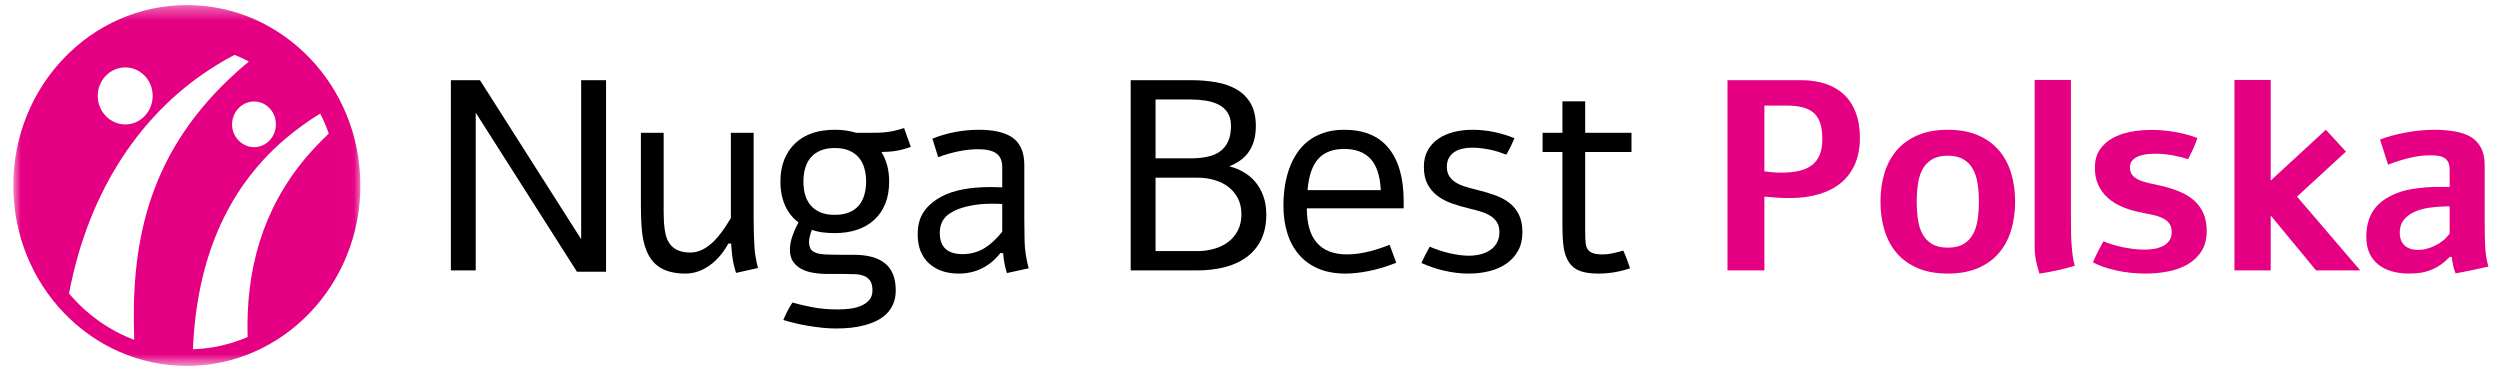
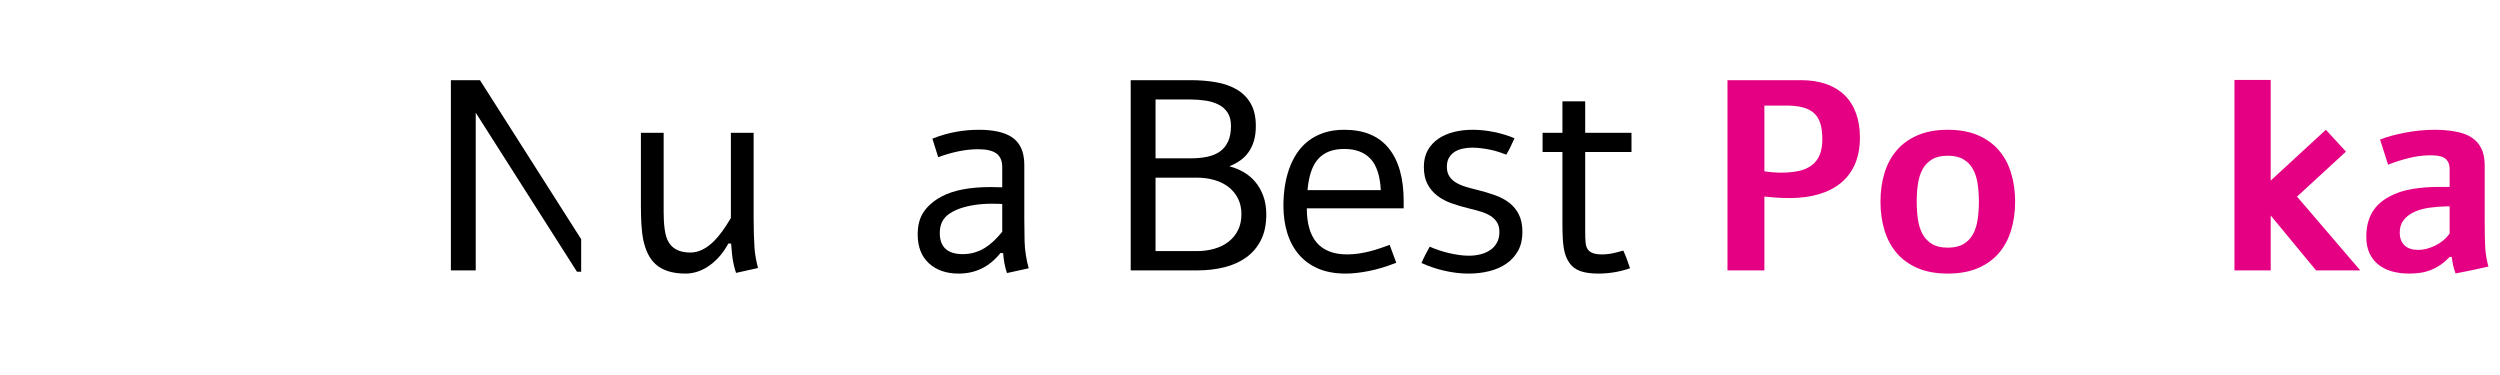
<svg xmlns="http://www.w3.org/2000/svg" width="180" height="27" viewBox="0 0 180 27" fill="none">
-   <path d="M43.636 19.563H41.541L34.253 8.116V19.469H32.463V5.772H34.558L41.844 17.222V5.772H43.636V19.563Z" fill="black" />
+   <path d="M43.636 19.563H41.541L34.253 8.116V19.469H32.463V5.772H34.558L41.844 17.222V5.772V19.563Z" fill="black" />
  <path d="M54.575 19.297L52.994 19.649C52.873 19.27 52.787 18.901 52.736 18.544C52.711 18.38 52.679 18.044 52.641 17.536H52.44C52.092 18.177 51.66 18.688 51.147 19.069C50.581 19.488 49.983 19.698 49.355 19.698C48.409 19.698 47.688 19.469 47.192 19.012C46.767 18.625 46.471 18.031 46.306 17.23C46.198 16.685 46.145 15.873 46.145 14.793V9.563H47.783V15.25C47.783 16.196 47.875 16.872 48.059 17.277C48.333 17.882 48.882 18.183 49.708 18.183C50.291 18.183 50.862 17.904 51.422 17.345C51.796 16.971 52.196 16.422 52.623 15.697V9.563H54.261V15.678C54.261 16.523 54.282 17.256 54.327 17.878C54.352 18.267 54.435 18.739 54.575 19.297Z" fill="black" />
-   <path d="M62.522 9.563C62.795 9.563 63.035 9.56 63.242 9.555C63.448 9.548 63.646 9.534 63.836 9.512C64.028 9.489 64.22 9.455 64.412 9.411C64.606 9.366 64.834 9.302 65.095 9.22C65.177 9.461 65.258 9.689 65.337 9.905C65.416 10.121 65.497 10.344 65.581 10.573C65.377 10.649 65.189 10.709 65.017 10.754C64.846 10.798 64.677 10.834 64.509 10.863C64.341 10.891 64.172 10.911 64.004 10.92C63.836 10.93 63.656 10.938 63.465 10.945C63.643 11.231 63.779 11.551 63.875 11.906C63.971 12.262 64.019 12.649 64.019 13.069C64.019 13.678 63.926 14.21 63.742 14.664C63.557 15.118 63.294 15.504 62.951 15.822C62.607 16.139 62.196 16.379 61.717 16.541C61.238 16.703 60.7 16.783 60.103 16.783C59.798 16.783 59.509 16.766 59.236 16.732C58.964 16.697 58.703 16.635 58.455 16.546C58.398 16.697 58.349 16.852 58.307 17.011C58.266 17.17 58.247 17.32 58.25 17.464C58.254 17.607 58.281 17.738 58.332 17.855C58.382 17.972 58.471 18.066 58.598 18.136C58.662 18.173 58.73 18.203 58.799 18.227C58.869 18.249 58.953 18.267 59.051 18.284C59.15 18.299 59.269 18.312 59.408 18.321C59.547 18.331 59.716 18.335 59.912 18.335C60.104 18.342 60.328 18.345 60.585 18.345C60.842 18.345 61.142 18.345 61.485 18.345C62.476 18.345 63.224 18.553 63.732 18.969C64.24 19.384 64.494 20.031 64.494 20.908C64.494 21.263 64.437 21.579 64.322 21.855C64.208 22.131 64.052 22.37 63.851 22.573C63.651 22.776 63.414 22.946 63.141 23.083C62.868 23.22 62.572 23.33 62.256 23.415C61.938 23.501 61.606 23.562 61.259 23.598C60.913 23.633 60.566 23.651 60.218 23.651C59.868 23.651 59.517 23.632 59.164 23.594C58.813 23.555 58.468 23.508 58.131 23.45C57.795 23.393 57.479 23.327 57.184 23.253C56.889 23.181 56.627 23.11 56.399 23.04C56.487 22.824 56.587 22.608 56.698 22.392C56.81 22.176 56.928 21.973 57.055 21.783C57.455 21.898 57.931 22.009 58.483 22.118C59.037 22.225 59.65 22.28 60.322 22.28C60.627 22.28 60.927 22.26 61.222 22.222C61.518 22.184 61.784 22.112 62.022 22.007C62.261 21.901 62.453 21.761 62.598 21.587C62.744 21.413 62.817 21.187 62.817 20.908C62.817 20.615 62.765 20.39 62.66 20.232C62.556 20.073 62.415 19.955 62.237 19.879C62.059 19.802 61.85 19.757 61.608 19.744C61.367 19.731 61.114 19.725 60.847 19.725H59.599C59.224 19.725 58.871 19.696 58.541 19.639C58.211 19.583 57.922 19.486 57.674 19.35C57.426 19.214 57.231 19.034 57.087 18.813C56.945 18.59 56.874 18.317 56.874 17.993C56.874 17.681 56.931 17.359 57.044 17.025C57.159 16.692 57.309 16.354 57.493 16.012C57.075 15.707 56.753 15.303 56.528 14.801C56.302 14.3 56.19 13.722 56.19 13.069C56.19 12.471 56.283 11.943 56.47 11.482C56.657 11.021 56.922 10.63 57.266 10.307C57.609 9.983 58.018 9.742 58.494 9.583C58.969 9.423 59.505 9.343 60.103 9.343C60.662 9.343 61.176 9.417 61.647 9.563H62.522ZM60.103 10.658C59.702 10.658 59.359 10.719 59.074 10.84C58.788 10.96 58.555 11.127 58.375 11.34C58.194 11.552 58.061 11.806 57.975 12.101C57.889 12.396 57.846 12.719 57.846 13.069C57.846 13.424 57.889 13.748 57.975 14.04C58.061 14.331 58.196 14.584 58.379 14.797C58.563 15.01 58.796 15.175 59.078 15.293C59.361 15.411 59.702 15.469 60.103 15.469C60.503 15.469 60.846 15.411 61.132 15.293C61.418 15.175 61.651 15.01 61.831 14.797C62.013 14.584 62.146 14.329 62.231 14.034C62.317 13.739 62.36 13.417 62.36 13.069C62.36 12.719 62.317 12.396 62.231 12.101C62.146 11.806 62.013 11.552 61.831 11.34C61.651 11.127 61.418 10.96 61.132 10.84C60.846 10.719 60.503 10.658 60.103 10.658Z" fill="black" />
  <path d="M67.55 11.316L67.132 9.983C68.198 9.557 69.315 9.344 70.484 9.344C71.506 9.344 72.287 9.515 72.827 9.858C73.442 10.252 73.75 10.922 73.75 11.867V15.764C73.75 16.285 73.757 16.818 73.77 17.363C73.775 17.687 73.807 18.025 73.865 18.374C73.915 18.704 73.982 19.018 74.066 19.317L72.503 19.66C72.357 19.235 72.264 18.759 72.227 18.231L72.036 18.212C71.249 19.203 70.245 19.698 69.026 19.698C68.138 19.698 67.424 19.453 66.884 18.96C66.344 18.468 66.074 17.773 66.074 16.878C66.074 16.211 66.222 15.665 66.517 15.24C66.812 14.815 67.229 14.456 67.77 14.163C68.619 13.7 69.81 13.468 71.341 13.468C71.544 13.468 71.818 13.474 72.161 13.487V12.039C72.161 11.583 72.02 11.253 71.741 11.049C71.462 10.846 71.024 10.744 70.427 10.744C69.557 10.744 68.598 10.934 67.55 11.316ZM72.161 16.687V14.688C71.989 14.675 71.738 14.668 71.409 14.668C70.849 14.668 70.335 14.716 69.865 14.811C69.166 14.95 68.625 15.171 68.241 15.473C67.857 15.776 67.665 16.209 67.665 16.773C67.665 17.79 68.217 18.298 69.322 18.298C69.892 18.298 70.427 18.146 70.923 17.841C71.329 17.587 71.741 17.203 72.161 16.687Z" fill="black" />
  <path d="M85.726 5.772C86.373 5.772 86.981 5.821 87.548 5.92C88.117 6.018 88.613 6.191 89.039 6.439C89.465 6.686 89.802 7.023 90.049 7.449C90.296 7.875 90.42 8.417 90.42 9.077C90.42 9.471 90.376 9.82 90.287 10.125C90.198 10.43 90.072 10.7 89.91 10.934C89.748 11.17 89.55 11.371 89.315 11.539C89.08 11.707 88.82 11.849 88.534 11.963V11.982C88.884 12.071 89.219 12.207 89.539 12.392C89.86 12.576 90.141 12.812 90.381 13.097C90.623 13.383 90.815 13.722 90.957 14.112C91.101 14.502 91.173 14.944 91.173 15.441C91.173 16.158 91.046 16.771 90.791 17.279C90.537 17.787 90.186 18.202 89.738 18.526C89.291 18.85 88.764 19.089 88.157 19.241C87.551 19.393 86.896 19.469 86.191 19.469H81.41V5.772H85.726ZM85.697 11.402C86.153 11.402 86.563 11.364 86.925 11.287C87.287 11.211 87.593 11.082 87.843 10.902C88.094 10.721 88.289 10.48 88.426 10.178C88.562 9.876 88.631 9.503 88.631 9.059C88.631 8.677 88.551 8.363 88.391 8.115C88.232 7.868 88.017 7.675 87.745 7.535C87.471 7.395 87.157 7.297 86.8 7.244C86.444 7.19 86.077 7.162 85.697 7.162H83.2V11.402H85.697ZM86.191 18.079C86.635 18.079 87.052 18.021 87.444 17.907C87.834 17.792 88.172 17.624 88.458 17.402C88.744 17.18 88.969 16.904 89.135 16.574C89.3 16.244 89.383 15.862 89.383 15.43C89.383 14.999 89.3 14.619 89.135 14.292C88.969 13.966 88.744 13.691 88.458 13.468C88.172 13.246 87.834 13.078 87.444 12.964C87.052 12.849 86.635 12.792 86.191 12.792H83.2V18.079H86.191Z" fill="black" />
  <path d="M100.531 18.918C99.826 19.196 99.163 19.396 98.544 19.516C97.925 19.638 97.372 19.698 96.884 19.698C96.133 19.698 95.478 19.58 94.92 19.342C94.362 19.103 93.897 18.767 93.526 18.335C93.153 17.904 92.874 17.388 92.687 16.787C92.499 16.188 92.406 15.526 92.406 14.801C92.406 14.357 92.438 13.913 92.501 13.468C92.565 13.024 92.667 12.601 92.806 12.197C92.945 11.794 93.128 11.418 93.353 11.07C93.579 10.72 93.854 10.418 94.177 10.164C94.501 9.909 94.879 9.709 95.311 9.563C95.743 9.417 96.235 9.344 96.787 9.344C98.203 9.344 99.27 9.787 99.987 10.674C100.705 11.56 101.064 12.828 101.064 14.477V15.002H94.091C94.091 15.535 94.149 16.006 94.264 16.416C94.378 16.826 94.555 17.173 94.793 17.456C95.03 17.738 95.332 17.951 95.697 18.097C96.062 18.244 96.495 18.317 96.996 18.317C97.276 18.317 97.555 18.296 97.831 18.255C98.107 18.213 98.375 18.159 98.635 18.093C98.895 18.027 99.145 17.952 99.383 17.87C99.621 17.787 99.844 17.707 100.055 17.63L100.531 18.918ZM99.418 13.688C99.365 12.659 99.119 11.908 98.677 11.435C98.237 10.962 97.607 10.725 96.787 10.725C95.968 10.725 95.345 10.962 94.916 11.435C94.488 11.908 94.229 12.659 94.141 13.688H99.418Z" fill="black" />
  <path d="M106.013 9.344C106.534 9.344 107.056 9.398 107.58 9.505C108.104 9.614 108.592 9.763 109.043 9.954C108.954 10.157 108.862 10.356 108.767 10.553C108.671 10.75 108.566 10.944 108.453 11.135C108.293 11.071 108.116 11.008 107.922 10.945C107.729 10.881 107.526 10.827 107.313 10.783C107.101 10.738 106.883 10.702 106.657 10.674C106.432 10.645 106.211 10.631 105.995 10.631C105.76 10.631 105.532 10.655 105.312 10.703C105.093 10.749 104.9 10.827 104.732 10.934C104.564 11.043 104.429 11.184 104.326 11.359C104.225 11.534 104.174 11.751 104.174 12.011C104.174 12.277 104.232 12.502 104.347 12.683C104.461 12.864 104.617 13.015 104.814 13.136C105.011 13.257 105.24 13.358 105.503 13.44C105.766 13.522 106.048 13.598 106.347 13.669C106.811 13.783 107.242 13.911 107.641 14.055C108.041 14.197 108.388 14.383 108.681 14.612C108.973 14.841 109.201 15.123 109.365 15.459C109.53 15.795 109.613 16.211 109.613 16.707C109.613 17.228 109.51 17.676 109.304 18.05C109.097 18.425 108.818 18.735 108.465 18.979C108.114 19.224 107.703 19.405 107.233 19.522C106.763 19.64 106.261 19.698 105.728 19.698C105.448 19.698 105.16 19.681 104.865 19.645C104.57 19.609 104.277 19.558 103.988 19.491C103.699 19.426 103.416 19.345 103.137 19.25C102.858 19.154 102.594 19.05 102.346 18.936C102.434 18.732 102.528 18.534 102.627 18.341C102.726 18.148 102.83 17.955 102.936 17.763C103.146 17.852 103.369 17.937 103.604 18.017C103.839 18.097 104.081 18.165 104.328 18.223C104.575 18.279 104.819 18.325 105.06 18.36C105.302 18.394 105.534 18.411 105.757 18.411C106.036 18.411 106.307 18.38 106.571 18.317C106.834 18.253 107.07 18.153 107.276 18.017C107.482 17.881 107.647 17.705 107.77 17.488C107.894 17.273 107.957 17.012 107.957 16.707C107.957 16.422 107.898 16.187 107.781 16.002C107.663 15.818 107.506 15.664 107.309 15.541C107.112 15.417 106.882 15.315 106.618 15.236C106.354 15.157 106.077 15.082 105.786 15.012C105.34 14.904 104.919 14.78 104.523 14.641C104.126 14.501 103.781 14.317 103.486 14.091C103.19 13.866 102.955 13.587 102.78 13.255C102.605 12.922 102.518 12.507 102.518 12.011C102.518 11.547 102.613 11.148 102.803 10.811C102.994 10.475 103.25 10.199 103.57 9.983C103.89 9.767 104.263 9.607 104.685 9.501C105.107 9.396 105.55 9.344 106.013 9.344Z" fill="black" />
  <path d="M112.495 7.295H114.133V9.563H117.467V10.945H114.133V16.63C114.133 17.011 114.144 17.302 114.166 17.503C114.189 17.703 114.245 17.86 114.334 17.974C114.498 18.203 114.831 18.317 115.333 18.317C115.613 18.317 115.883 18.288 116.142 18.231C116.41 18.173 116.655 18.11 116.876 18.04C117.054 18.428 117.216 18.854 117.362 19.317C116.613 19.571 115.857 19.698 115.095 19.698C114.542 19.698 114.1 19.636 113.766 19.512C113.433 19.388 113.171 19.186 112.981 18.907C112.784 18.615 112.654 18.265 112.59 17.86C112.527 17.453 112.495 16.89 112.495 16.172V10.945H111.066V9.563H112.495V7.295Z" fill="black" />
  <path d="M129.685 5.772C130.351 5.772 130.946 5.863 131.47 6.045C131.993 6.225 132.436 6.491 132.799 6.84C133.161 7.189 133.437 7.621 133.627 8.136C133.818 8.65 133.914 9.24 133.914 9.905C133.914 10.63 133.796 11.264 133.561 11.808C133.326 12.351 132.989 12.803 132.551 13.165C132.113 13.526 131.583 13.798 130.96 13.983C130.338 14.167 129.643 14.26 128.875 14.26C128.519 14.26 128.184 14.249 127.87 14.227C127.556 14.204 127.278 14.18 127.036 14.155V19.469H124.379V5.772H129.685ZM127.036 12.335C127.239 12.366 127.441 12.39 127.641 12.406C127.842 12.423 128.037 12.431 128.227 12.431C128.716 12.431 129.146 12.39 129.516 12.308C129.888 12.225 130.199 12.088 130.449 11.898C130.7 11.707 130.89 11.459 131.017 11.154C131.144 10.849 131.208 10.471 131.208 10.02C131.208 9.576 131.16 9.2 131.064 8.892C130.97 8.584 130.817 8.334 130.607 8.144C130.398 7.955 130.128 7.816 129.797 7.73C129.468 7.644 129.068 7.601 128.598 7.601H127.036V12.335Z" fill="#E50083" />
  <path d="M140.241 9.344C141.073 9.344 141.794 9.474 142.404 9.735C143.013 9.995 143.516 10.355 143.913 10.816C144.31 11.276 144.606 11.823 144.798 12.456C144.992 13.087 145.089 13.774 145.089 14.516C145.089 15.26 144.992 15.949 144.798 16.584C144.606 17.219 144.31 17.766 143.913 18.227C143.516 18.687 143.013 19.048 142.404 19.309C141.794 19.568 141.073 19.698 140.241 19.698C139.41 19.698 138.69 19.568 138.08 19.309C137.47 19.048 136.967 18.687 136.569 18.227C136.173 17.766 135.877 17.219 135.684 16.584C135.491 15.949 135.395 15.26 135.395 14.516C135.395 13.774 135.491 13.087 135.684 12.456C135.877 11.823 136.173 11.276 136.569 10.816C136.967 10.355 137.47 9.995 138.08 9.735C138.69 9.474 139.41 9.344 140.241 9.344ZM140.241 11.211C139.784 11.211 139.41 11.297 139.118 11.47C138.825 11.641 138.596 11.875 138.431 12.175C138.267 12.473 138.154 12.823 138.095 13.226C138.034 13.63 138.004 14.06 138.004 14.516C138.004 14.979 138.034 15.413 138.095 15.816C138.154 16.219 138.267 16.57 138.431 16.869C138.596 17.168 138.825 17.402 139.118 17.575C139.41 17.746 139.784 17.831 140.241 17.831C140.699 17.831 141.073 17.746 141.364 17.575C141.657 17.402 141.886 17.168 142.051 16.869C142.216 16.57 142.329 16.219 142.389 15.816C142.449 15.413 142.48 14.979 142.48 14.516C142.48 14.06 142.449 13.63 142.389 13.226C142.329 12.823 142.216 12.473 142.051 12.175C141.886 11.875 141.657 11.641 141.364 11.47C141.073 11.297 140.699 11.211 140.241 11.211Z" fill="#E50083" />
-   <path d="M149.106 15.582C149.106 16.11 149.11 16.551 149.12 16.906C149.129 17.262 149.147 17.574 149.174 17.841C149.186 17.981 149.198 18.103 149.21 18.208C149.223 18.312 149.235 18.413 149.247 18.512C149.261 18.61 149.279 18.708 149.301 18.807C149.324 18.905 149.351 19.015 149.383 19.135C148.963 19.262 148.543 19.372 148.124 19.465C147.706 19.556 147.277 19.634 146.838 19.698C146.744 19.412 146.663 19.108 146.597 18.788C146.529 18.468 146.496 18.116 146.496 17.735V5.754H149.106V15.582Z" fill="#E50083" />
-   <path d="M154.892 9.354C155.501 9.354 156.098 9.408 156.682 9.516C157.267 9.624 157.779 9.767 158.217 9.944C158.128 10.198 158.025 10.456 157.908 10.717C157.79 10.977 157.67 11.225 157.549 11.459C157.226 11.352 156.85 11.259 156.421 11.182C155.992 11.106 155.569 11.068 155.15 11.068C154.908 11.068 154.678 11.086 154.459 11.121C154.241 11.155 154.05 11.211 153.888 11.287C153.726 11.364 153.597 11.464 153.502 11.588C153.406 11.711 153.359 11.862 153.359 12.039C153.359 12.287 153.42 12.482 153.543 12.626C153.667 12.768 153.833 12.883 154.039 12.972C154.245 13.061 154.485 13.134 154.759 13.191C155.032 13.249 155.317 13.312 155.616 13.382C156.08 13.49 156.514 13.627 156.918 13.792C157.32 13.958 157.67 14.169 157.965 14.426C158.26 14.683 158.488 14.997 158.65 15.369C158.812 15.741 158.89 16.187 158.884 16.707C158.871 17.267 158.739 17.737 158.488 18.118C158.238 18.498 157.908 18.806 157.498 19.041C157.088 19.276 156.621 19.444 156.098 19.545C155.574 19.647 155.039 19.698 154.492 19.698C154.13 19.698 153.768 19.679 153.406 19.641C153.045 19.603 152.699 19.547 152.368 19.473C152.037 19.401 151.729 19.315 151.444 19.217C151.158 19.118 150.907 19.009 150.691 18.889C150.799 18.64 150.919 18.382 151.052 18.116C151.186 17.849 151.317 17.602 151.444 17.374C151.621 17.451 151.826 17.525 152.059 17.597C152.291 17.67 152.535 17.733 152.793 17.788C153.05 17.841 153.312 17.886 153.582 17.921C153.853 17.957 154.118 17.974 154.377 17.974C154.645 17.974 154.899 17.953 155.14 17.909C155.382 17.864 155.593 17.792 155.774 17.694C155.954 17.595 156.096 17.465 156.202 17.304C156.307 17.142 156.36 16.943 156.36 16.707C156.36 16.441 156.297 16.229 156.173 16.07C156.05 15.91 155.883 15.783 155.673 15.689C155.464 15.593 155.223 15.516 154.949 15.459C154.676 15.402 154.394 15.344 154.103 15.287C153.657 15.198 153.234 15.072 152.834 14.908C152.435 14.742 152.085 14.53 151.786 14.27C151.488 14.009 151.252 13.693 151.077 13.321C150.903 12.949 150.823 12.512 150.835 12.011C150.842 11.516 150.963 11.099 151.198 10.76C151.433 10.42 151.737 10.147 152.112 9.94C152.486 9.734 152.915 9.585 153.398 9.493C153.88 9.4 154.378 9.354 154.892 9.354Z" fill="#E50083" />
  <path d="M163.491 5.754V13.001L167.462 9.344L168.909 10.916L165.385 14.155L169.938 19.469H166.756L163.491 15.516V19.469H160.881V5.754H163.491Z" fill="#E50083" />
  <path d="M171.363 10.049C171.598 9.953 171.866 9.864 172.167 9.782C172.469 9.7 172.789 9.626 173.128 9.559C173.469 9.492 173.821 9.439 174.186 9.401C174.551 9.363 174.921 9.344 175.297 9.344C175.823 9.344 176.317 9.386 176.778 9.469C177.238 9.551 177.621 9.687 177.926 9.877C178.23 10.068 178.468 10.327 178.639 10.653C178.811 10.98 178.897 11.392 178.897 11.888V15.754C178.897 16.198 178.9 16.594 178.906 16.941C178.912 17.287 178.925 17.625 178.945 17.954C178.957 18.076 178.969 18.186 178.981 18.284C178.995 18.382 179.009 18.478 179.024 18.569C179.041 18.661 179.06 18.758 179.082 18.86C179.105 18.962 179.132 19.072 179.164 19.192C178.77 19.281 178.378 19.367 177.987 19.451C177.596 19.532 177.201 19.611 176.802 19.688C176.732 19.51 176.676 19.328 176.634 19.141C176.593 18.954 176.557 18.739 176.525 18.497H176.382C176.16 18.726 175.938 18.916 175.716 19.069C175.493 19.221 175.26 19.345 175.019 19.44C174.778 19.536 174.527 19.603 174.266 19.641C174.006 19.679 173.734 19.698 173.448 19.698C173.01 19.698 172.604 19.646 172.228 19.541C171.854 19.436 171.528 19.275 171.253 19.059C170.976 18.843 170.761 18.568 170.605 18.235C170.45 17.902 170.373 17.51 170.373 17.06C170.373 16.679 170.413 16.34 170.492 16.041C170.571 15.742 170.683 15.475 170.828 15.24C170.974 15.005 171.149 14.798 171.353 14.62C171.556 14.443 171.782 14.288 172.03 14.155C172.524 13.887 173.076 13.704 173.686 13.606C174.295 13.507 174.918 13.458 175.554 13.458H176.374V12.22C176.374 11.985 176.337 11.8 176.263 11.664C176.19 11.528 176.092 11.424 175.968 11.355C175.845 11.285 175.7 11.239 175.535 11.217C175.37 11.194 175.192 11.182 175.002 11.182C174.487 11.182 173.967 11.248 173.444 11.377C172.92 11.507 172.42 11.668 171.943 11.859L171.363 10.049ZM176.374 14.858H176.183C175.732 14.865 175.301 14.899 174.891 14.959C174.481 15.019 174.121 15.122 173.809 15.268C173.498 15.415 173.25 15.607 173.063 15.844C172.875 16.082 172.782 16.383 172.782 16.744C172.782 17.145 172.897 17.453 173.128 17.669C173.361 17.885 173.687 17.993 174.106 17.993C174.303 17.993 174.506 17.966 174.715 17.913C174.925 17.859 175.132 17.782 175.334 17.683C175.538 17.585 175.728 17.463 175.906 17.316C176.084 17.17 176.239 17.002 176.374 16.812V14.858Z" fill="#E50083" />
  <mask id="mask0_59_59" style="mask-type:luminance" maskUnits="userSpaceOnUse" x="0" y="0" width="26" height="27">
    <path d="M0.957 0.366H25.982V26.345H0.957V0.366Z" fill="white" />
  </mask>
  <g mask="url(#mask0_59_59)">
-     <path d="M23.055 8.18C23.294 8.64 23.502 9.125 23.67 9.619C23.066 10.191 22.505 10.788 21.994 11.384C18.905 15.082 17.689 19.418 17.828 24.238L17.844 24.259C16.613 24.79 15.283 25.102 13.893 25.144V25.1C14.169 18.78 16.259 13.685 20.465 10.058C21.263 9.38 22.117 8.752 23.052 8.177M19.865 8.96C19.865 9.861 19.157 10.596 18.296 10.596C17.434 10.596 16.709 9.861 16.709 8.96C16.709 8.059 17.418 7.308 18.296 7.308C19.173 7.308 19.865 8.049 19.865 8.96ZM17.916 4.429C17.413 4.844 16.937 5.272 16.485 5.7C10.481 11.408 9.418 17.84 9.665 24.469C7.841 23.781 6.23 22.623 4.97 21.129C6.373 13.711 10.199 7.988 15.608 4.679C16.02 4.416 16.448 4.18 16.886 3.951C17.24 4.09 17.583 4.248 17.916 4.429ZM10.992 6.903C10.992 8.04 10.109 8.96 9.022 8.96C7.934 8.96 7.038 8.04 7.038 6.903C7.038 5.766 7.929 4.855 9.022 4.855C10.114 4.855 10.992 5.771 10.992 6.903ZM25.945 13.349C25.948 6.176 20.354 0.366 13.457 0.366C6.559 0.366 0.957 6.176 0.957 13.354C0.957 20.532 6.546 26.345 13.457 26.345C20.367 26.345 25.948 20.519 25.948 13.354" fill="#E50083" />
-   </g>
+     </g>
</svg>